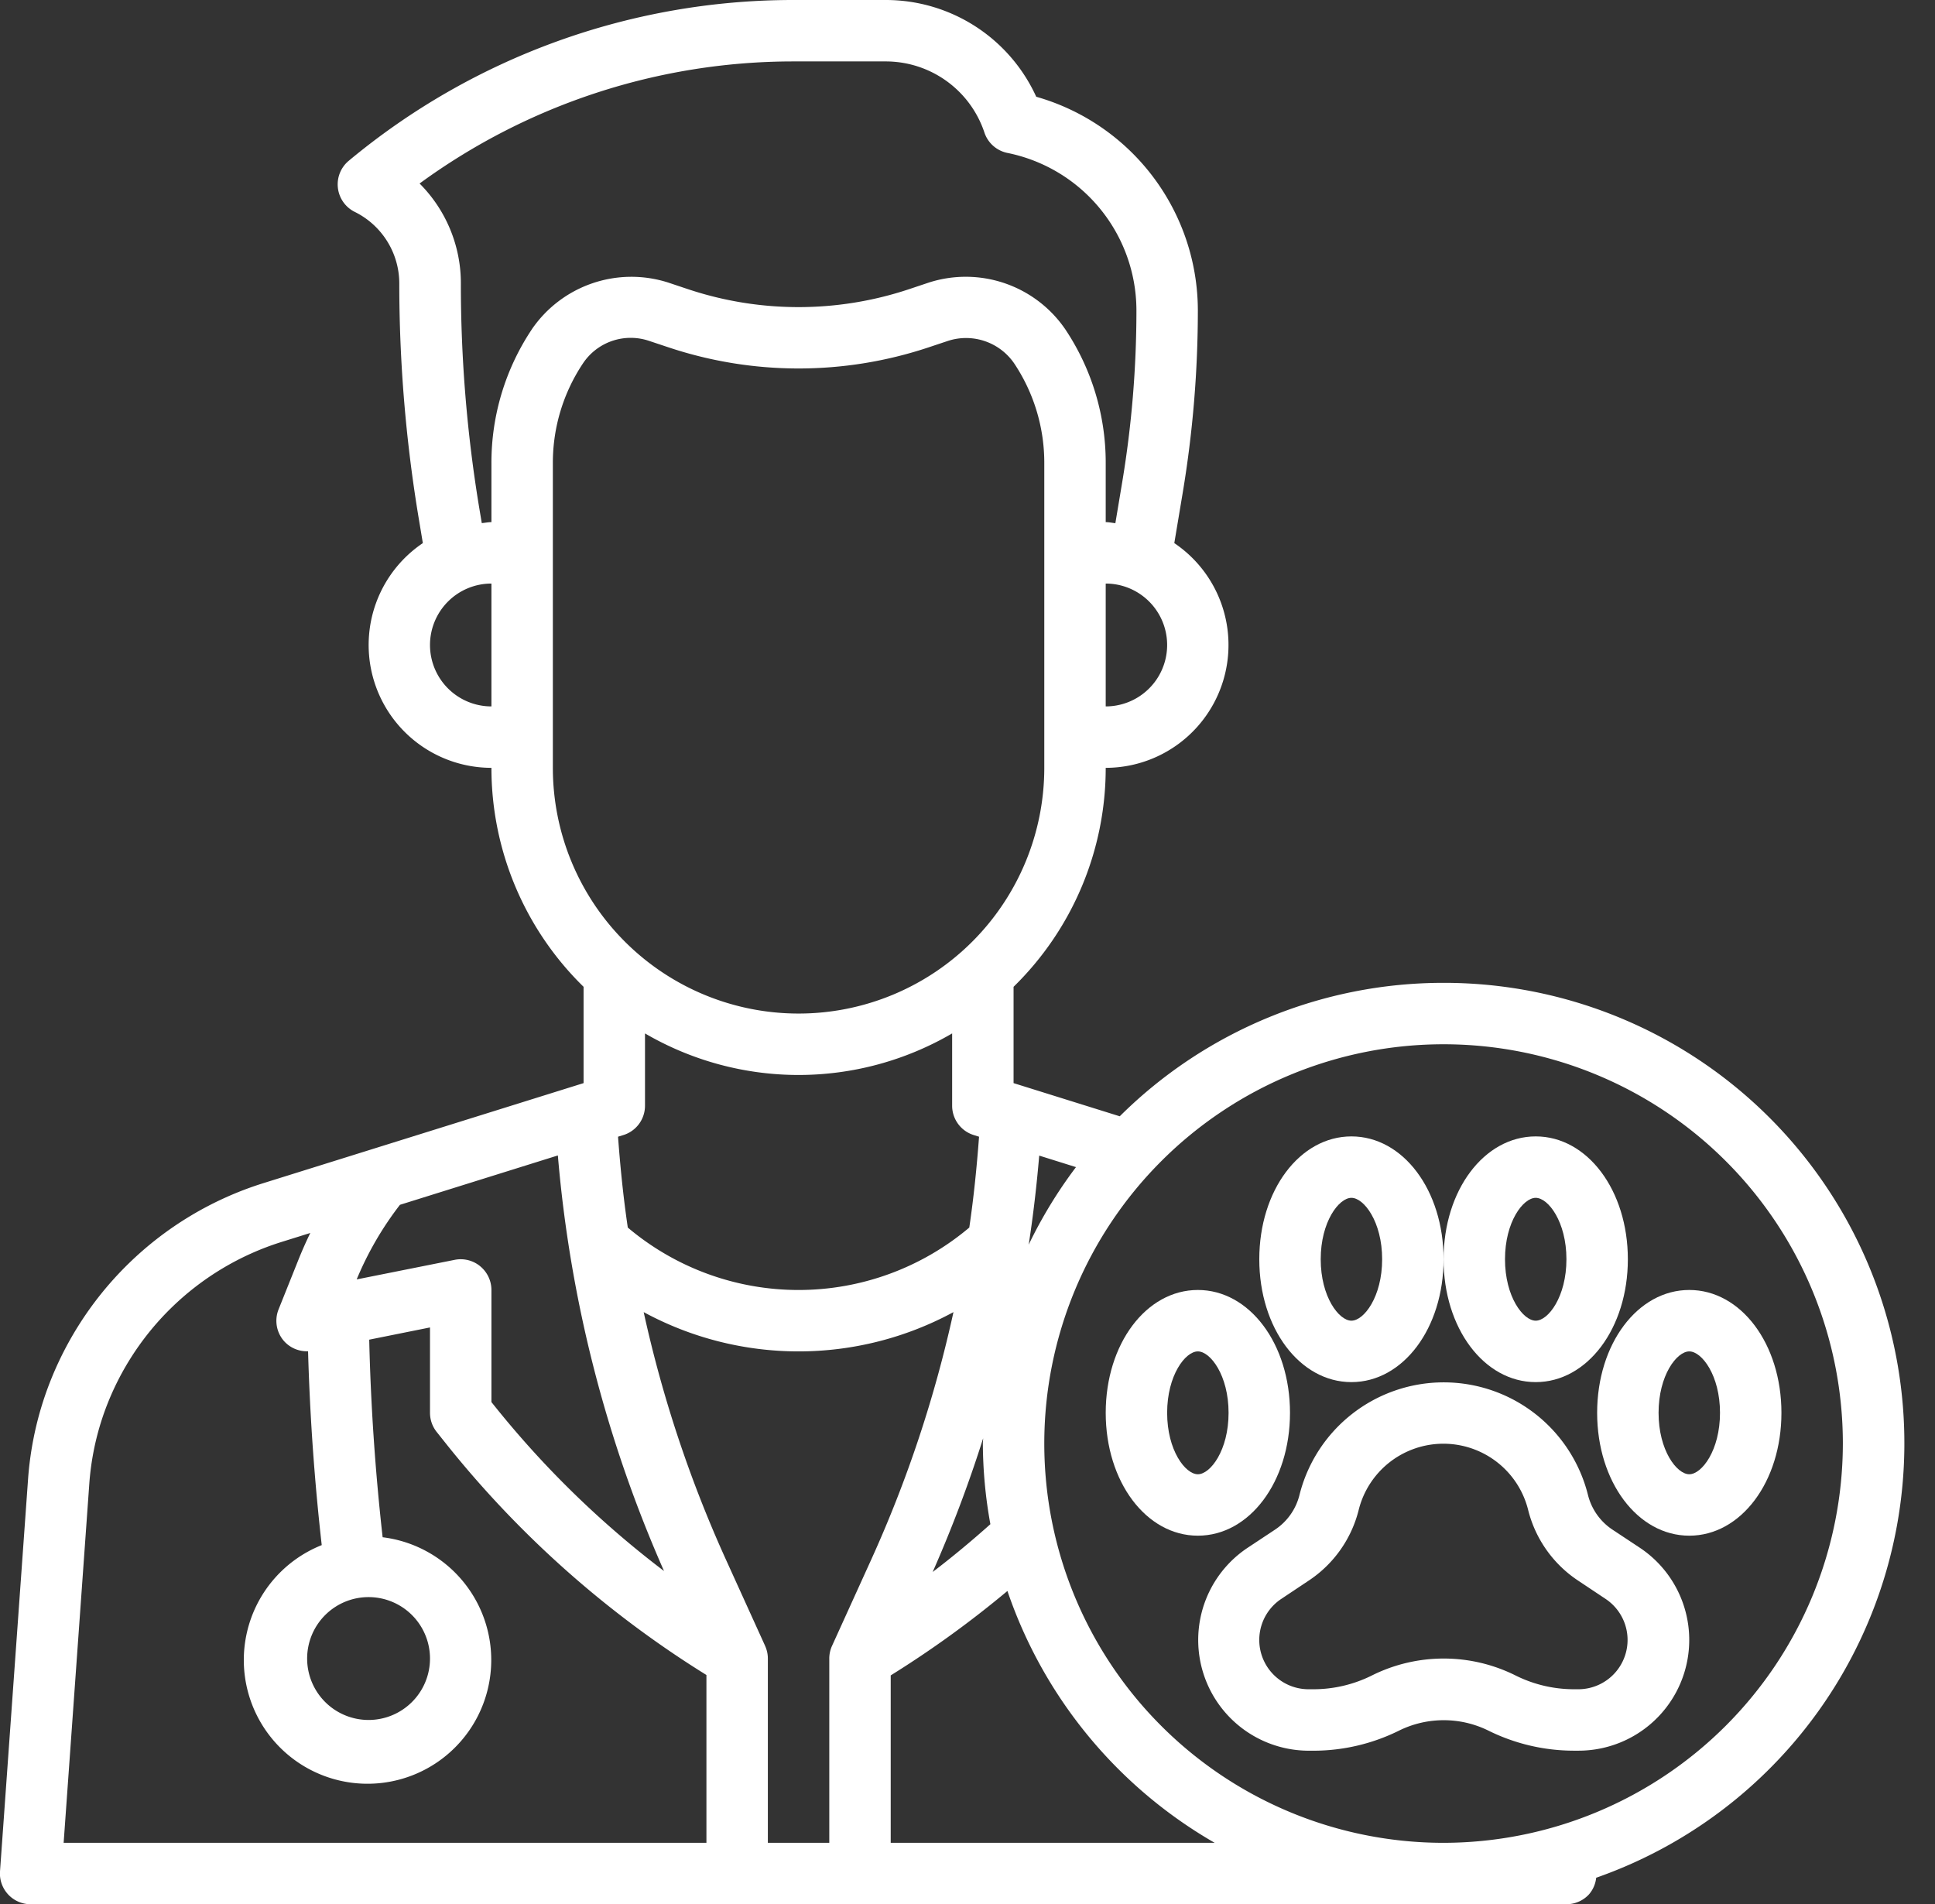
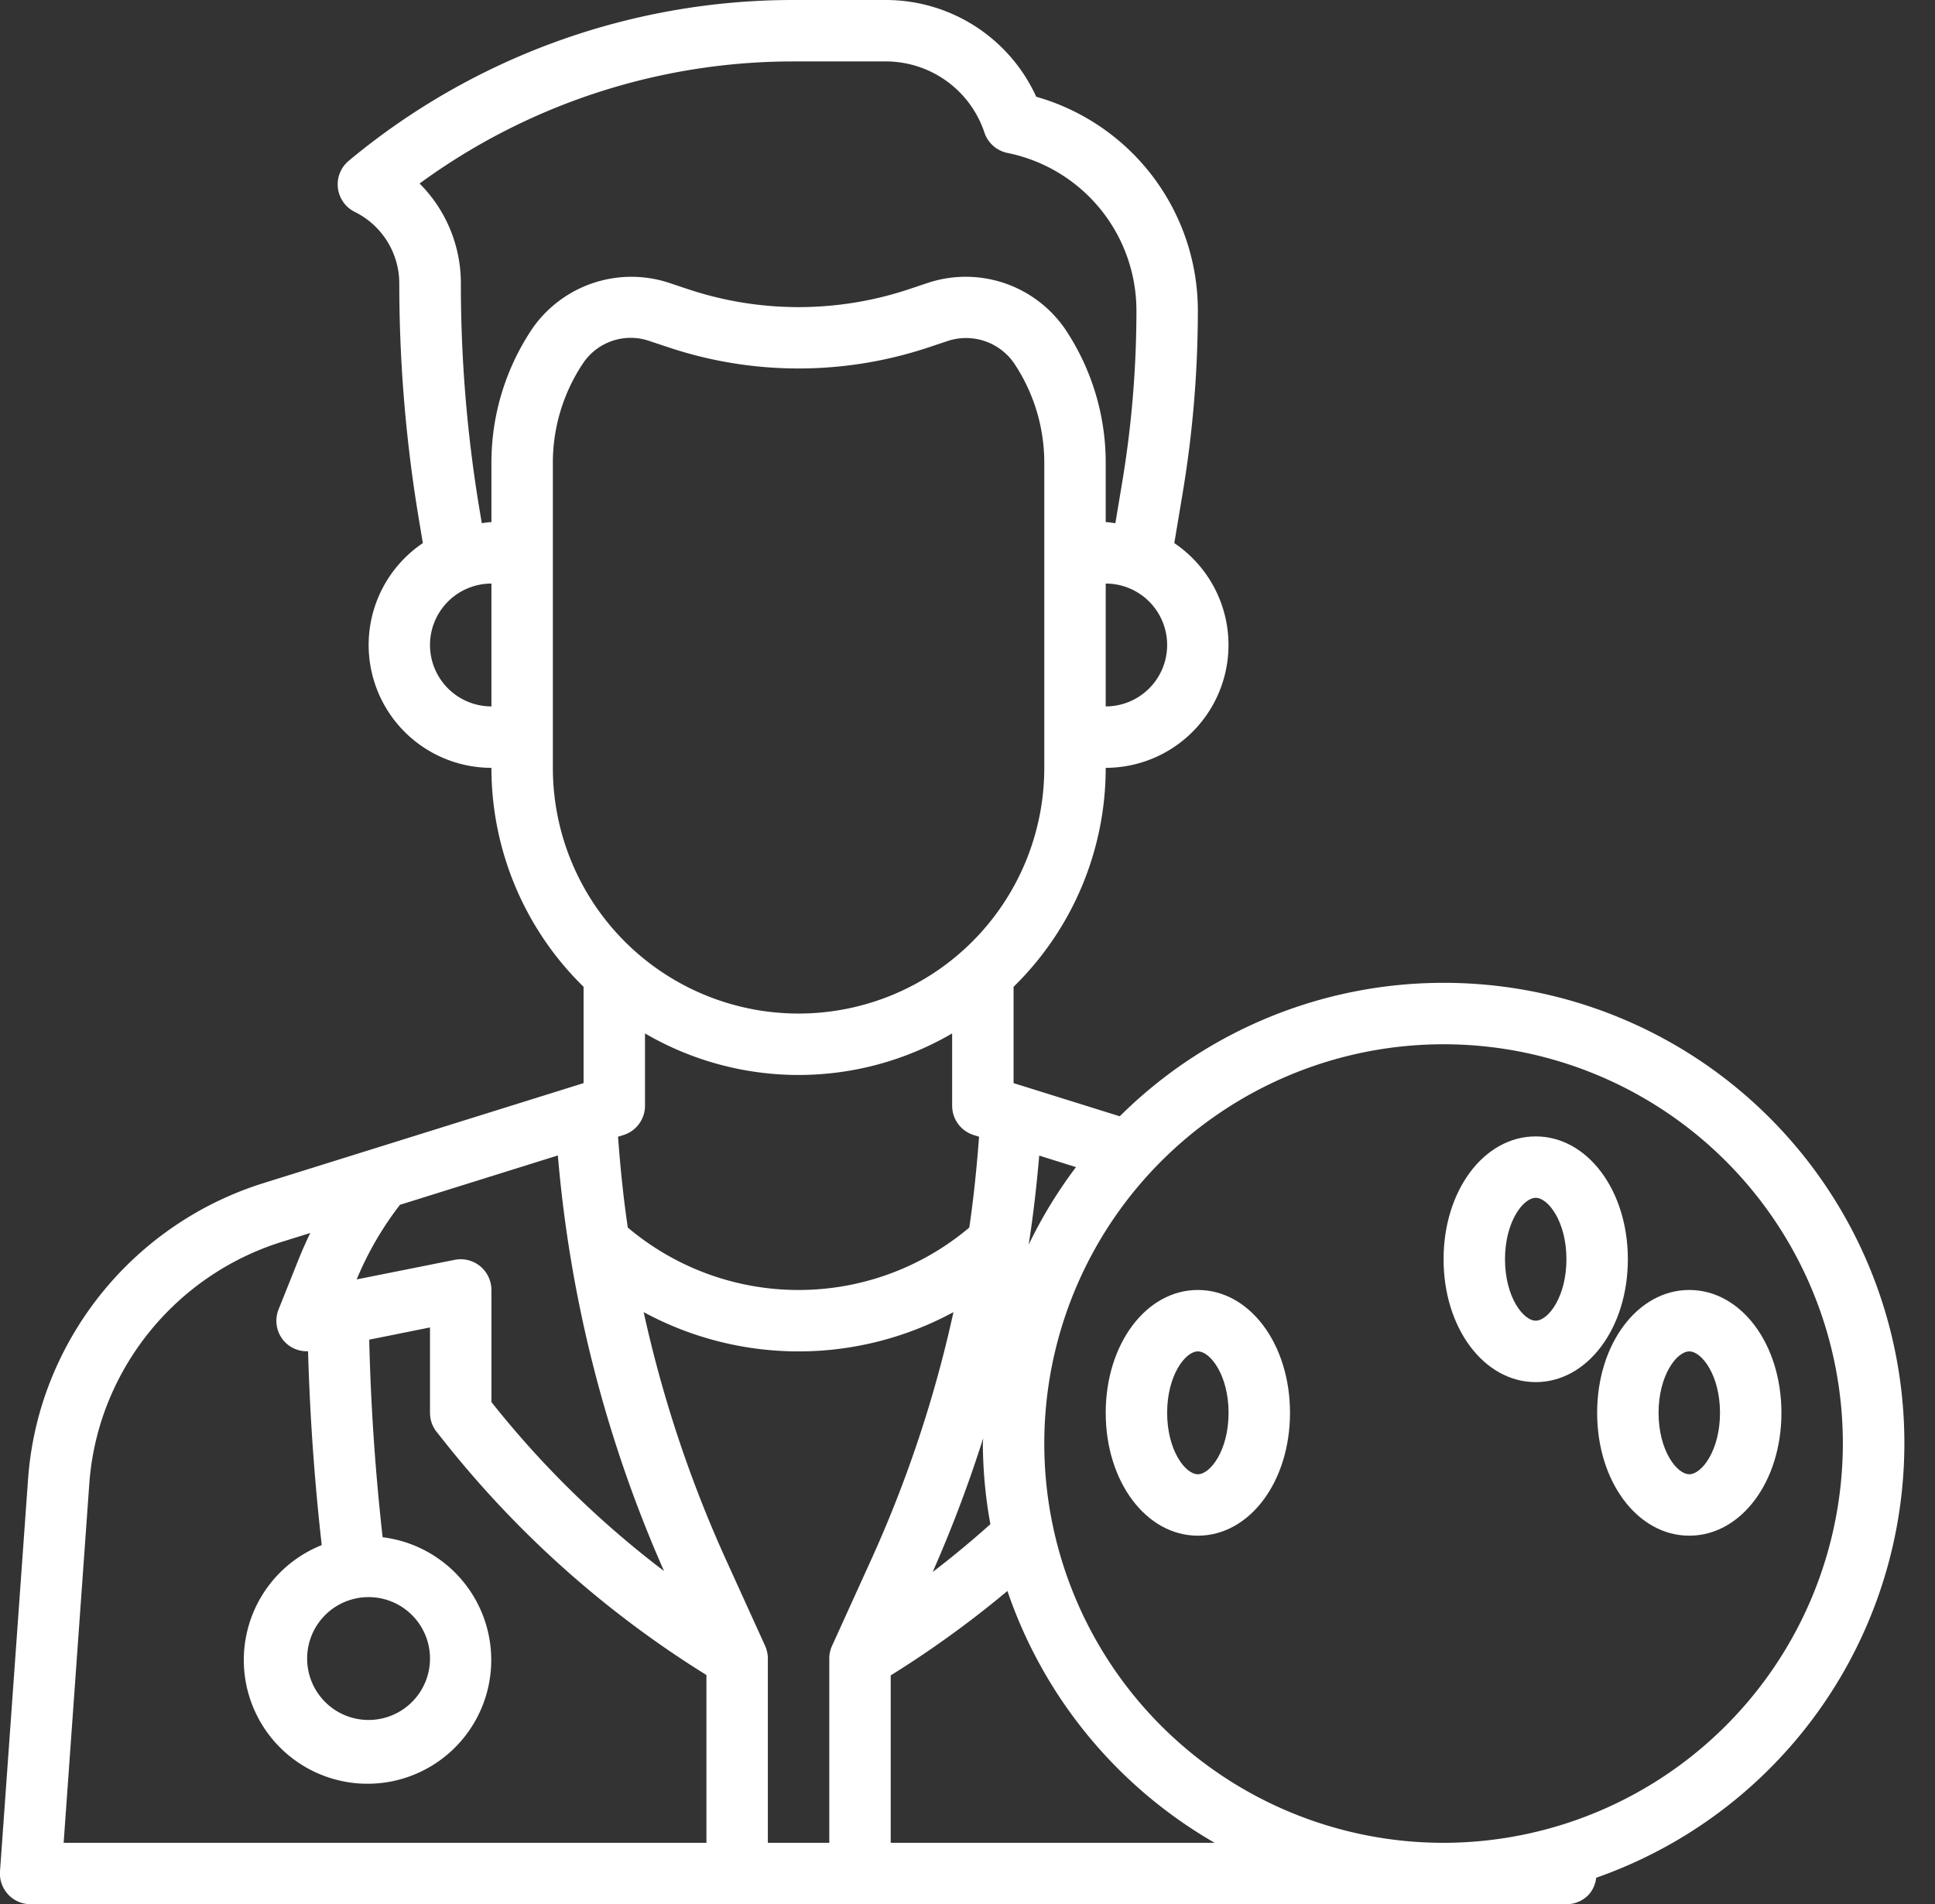
<svg xmlns="http://www.w3.org/2000/svg" fill="#ffffff" height="62" preserveAspectRatio="xMidYMid meet" version="1" viewBox="1.0 1.0 63.0 62.0" width="63" zoomAndPan="magnify">
  <rect x="1.0" y="1.0" width="63.0" height="62.0" fill="#333333" stroke="none" />
  <g data-name="Layer 14" id="change1_1">
-     <path d="M54.4,51.4l-.906-.6a1.908,1.908,0,0,1-.792-1.123,4.841,4.841,0,0,0-9.394,0,1.908,1.908,0,0,1-.792,1.124l-.906.6a3.605,3.605,0,0,0,2,6.6h.159a6.28,6.28,0,0,0,2.789-.658,3.29,3.29,0,0,1,2.894,0A6.28,6.28,0,0,0,52.236,58H52.4a3.605,3.605,0,0,0,2-6.6Zm-2,4.6h-.159a4.264,4.264,0,0,1-1.894-.447,5.236,5.236,0,0,0-4.684,0A4.264,4.264,0,0,1,43.764,56h-.159a1.605,1.605,0,0,1-.89-2.941l.9-.6a3.889,3.889,0,0,0,1.622-2.3,2.843,2.843,0,0,1,5.516,0,3.889,3.889,0,0,0,1.622,2.3l.9.6A1.605,1.605,0,0,1,52.4,56Z" fill="inherit" />
    <path d="M43,47c0-2.243-1.317-4-3-4s-3,1.757-3,4,1.317,4,3,4S43,49.243,43,47Zm-4,0c0-1.221.592-2,1-2s1,.779,1,2-.592,2-1,2S39,48.221,39,47Z" fill="inherit" />
-     <path d="M45,46c1.683,0,3-1.757,3-4s-1.317-4-3-4-3,1.757-3,4S43.317,46,45,46Zm0-6c.408,0,1,.779,1,2s-.592,2-1,2-1-.779-1-2S44.592,40,45,40Z" fill="inherit" />
    <path d="M53,47c0,2.243,1.317,4,3,4s3-1.757,3-4-1.317-4-3-4S53,44.757,53,47Zm4,0c0,1.221-.592,2-1,2s-1-.779-1-2,.592-2,1-2S57,45.779,57,47Z" fill="inherit" />
    <path d="M51,46c1.683,0,3-1.757,3-4s-1.317-4-3-4-3,1.757-3,4S49.317,46,51,46Zm0-6c.408,0,1,.779,1,2s-.592,2-1,2-1-.779-1-2S50.592,40,51,40Z" fill="inherit" />
    <path d="M48,33a14.949,14.949,0,0,0-10.543,4.345L34,36.265V33.129A9.964,9.964,0,0,0,37,26a4,4,0,0,0,2.233-7.317l.277-1.657A36.2,36.2,0,0,0,40,11.1,7.243,7.243,0,0,0,34.738,4.15,5.382,5.382,0,0,0,29.837,1H26.81A22.617,22.617,0,0,0,12.358,6.232,1,1,0,0,0,12.552,7.9,2.6,2.6,0,0,1,14,10.236a46.564,46.564,0,0,0,.633,7.641l.134.806A4,4,0,0,0,17,26a9.964,9.964,0,0,0,3,7.129v3.136L9.565,39.525a10.986,10.986,0,0,0-7.126,6.994,10.816,10.816,0,0,0-.525,2.634L1,61.929A1,1,0,0,0,2,63H52a1,1,0,0,0,.732-.319.983.983,0,0,0,.237-.544A14.99,14.99,0,0,0,48,33ZM33.245,50.626c-.606.541-1.231,1.062-1.879,1.556a42.6,42.6,0,0,0,1.643-4.352c0,.057-.009.113-.009.17A14.955,14.955,0,0,0,33.245,50.626Zm-16.612-8.4a1,1,0,0,0-.83-.207l-3.19.637a10.616,10.616,0,0,1,1.409-2.429l5.141-1.607a42.3,42.3,0,0,0,3.456,13.53,31.306,31.306,0,0,1-5.482-5.329L17,46.65V43A1,1,0,0,0,16.633,42.227ZM15,55a2,2,0,1,1-2-2A2,2,0,0,1,15,55Zm10.91-.414-1.275-2.807a40.451,40.451,0,0,1-2.678-8.058,10.582,10.582,0,0,0,10.086,0,40.46,40.46,0,0,1-2.678,8.059l-1.275,2.806A.986.986,0,0,0,28,55v6H26V55A.986.986,0,0,0,25.909,54.586ZM36.032,39a14.984,14.984,0,0,0-1.54,2.525c.149-.96.26-1.927.343-2.9ZM37,24V20a2,2,0,0,1,0,4ZM15,22a2,2,0,0,1,2-2v4A2,2,0,0,1,15,22Zm3.316-10.278A7.818,7.818,0,0,0,17,16.071V18c-.108,0-.209.023-.314.032l-.081-.484a44.663,44.663,0,0,1-.6-7.312,4.592,4.592,0,0,0-1.344-3.261A20.613,20.613,0,0,1,26.81,3h3.027a3.385,3.385,0,0,1,3.214,2.316,1,1,0,0,0,.752.664A5.236,5.236,0,0,1,38,11.1a34.066,34.066,0,0,1-.463,5.6l-.223,1.335C37.208,18.023,37.107,18,37,18V16.071a7.818,7.818,0,0,0-1.316-4.349A3.926,3.926,0,0,0,31.241,10.2l-.661.221a11.377,11.377,0,0,1-7.162,0l-.662-.221A3.928,3.928,0,0,0,18.315,11.722ZM19,26V16.071a5.823,5.823,0,0,1,.98-3.239,1.867,1.867,0,0,1,2.145-.736l.661.22a13.379,13.379,0,0,0,8.428,0l.66-.22a1.9,1.9,0,0,1,2.146.736A5.823,5.823,0,0,1,35,16.071V26a8,8,0,0,1-16,0Zm8,10a9.924,9.924,0,0,0,5-1.353V37a1,1,0,0,0,.7.955l.176.055c-.074.992-.173,1.979-.318,2.958a8.618,8.618,0,0,1-11.118,0c-.145-.978-.244-1.966-.318-2.958l.175-.054A1,1,0,0,0,22,37V34.647A9.928,9.928,0,0,0,27,36ZM3.908,49.3a8.834,8.834,0,0,1,.428-2.145,8.983,8.983,0,0,1,5.826-5.717l.941-.294q-.2.411-.372.836l-.661,1.652a1,1,0,0,0,.16,1.012.992.992,0,0,0,.8.351c.059,2.1.208,4.217.445,6.312a4.028,4.028,0,1,0,1.983-.256c-.24-2.136-.387-4.291-.437-6.433L15,44.22V47a1,1,0,0,0,.219.624l.356.447A33.3,33.3,0,0,0,24,55.536V61H3.072ZM30,61V55.549A33.559,33.559,0,0,0,33.8,52.8,15.058,15.058,0,0,0,40.548,61Zm18,0A13,13,0,1,1,61,48,13.015,13.015,0,0,1,48,61Z" fill="inherit" />
  </g>
</svg>